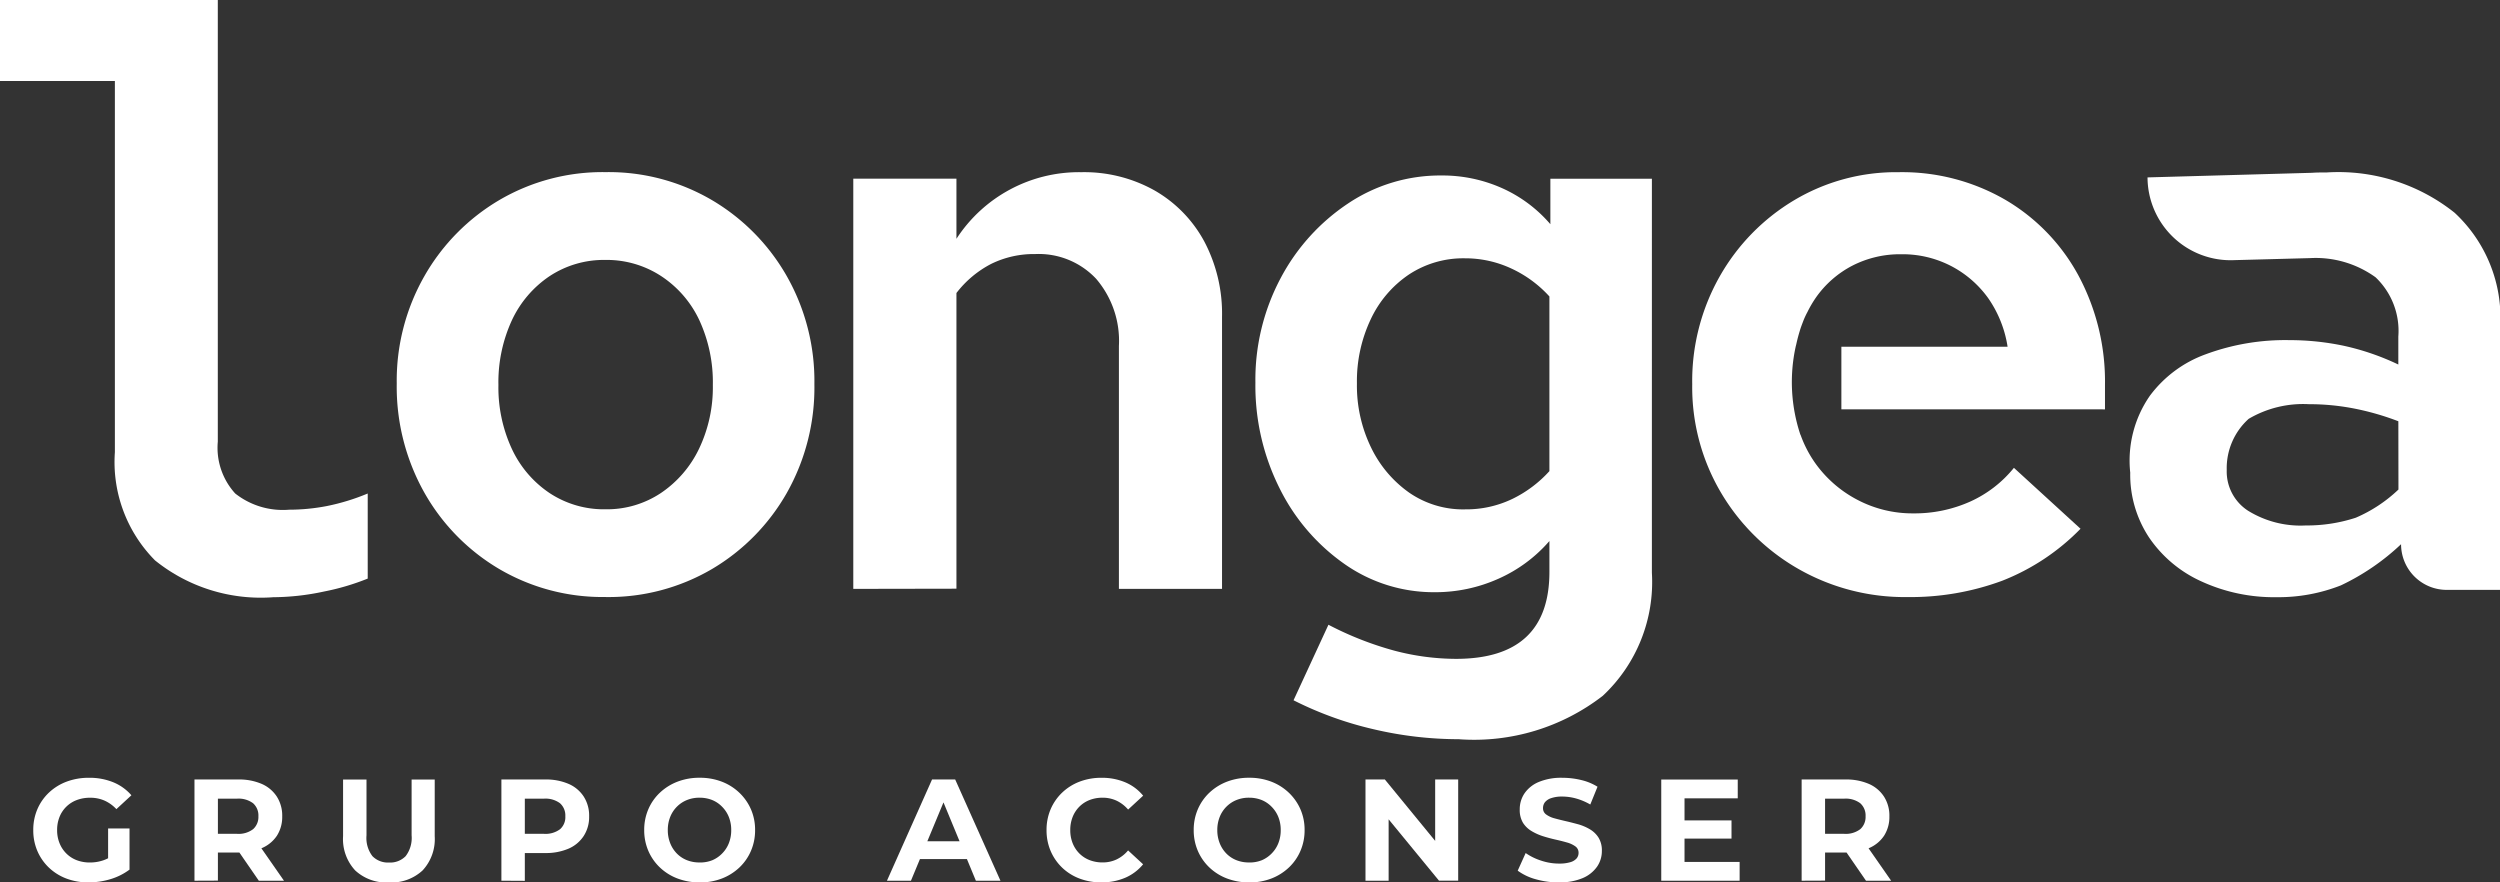
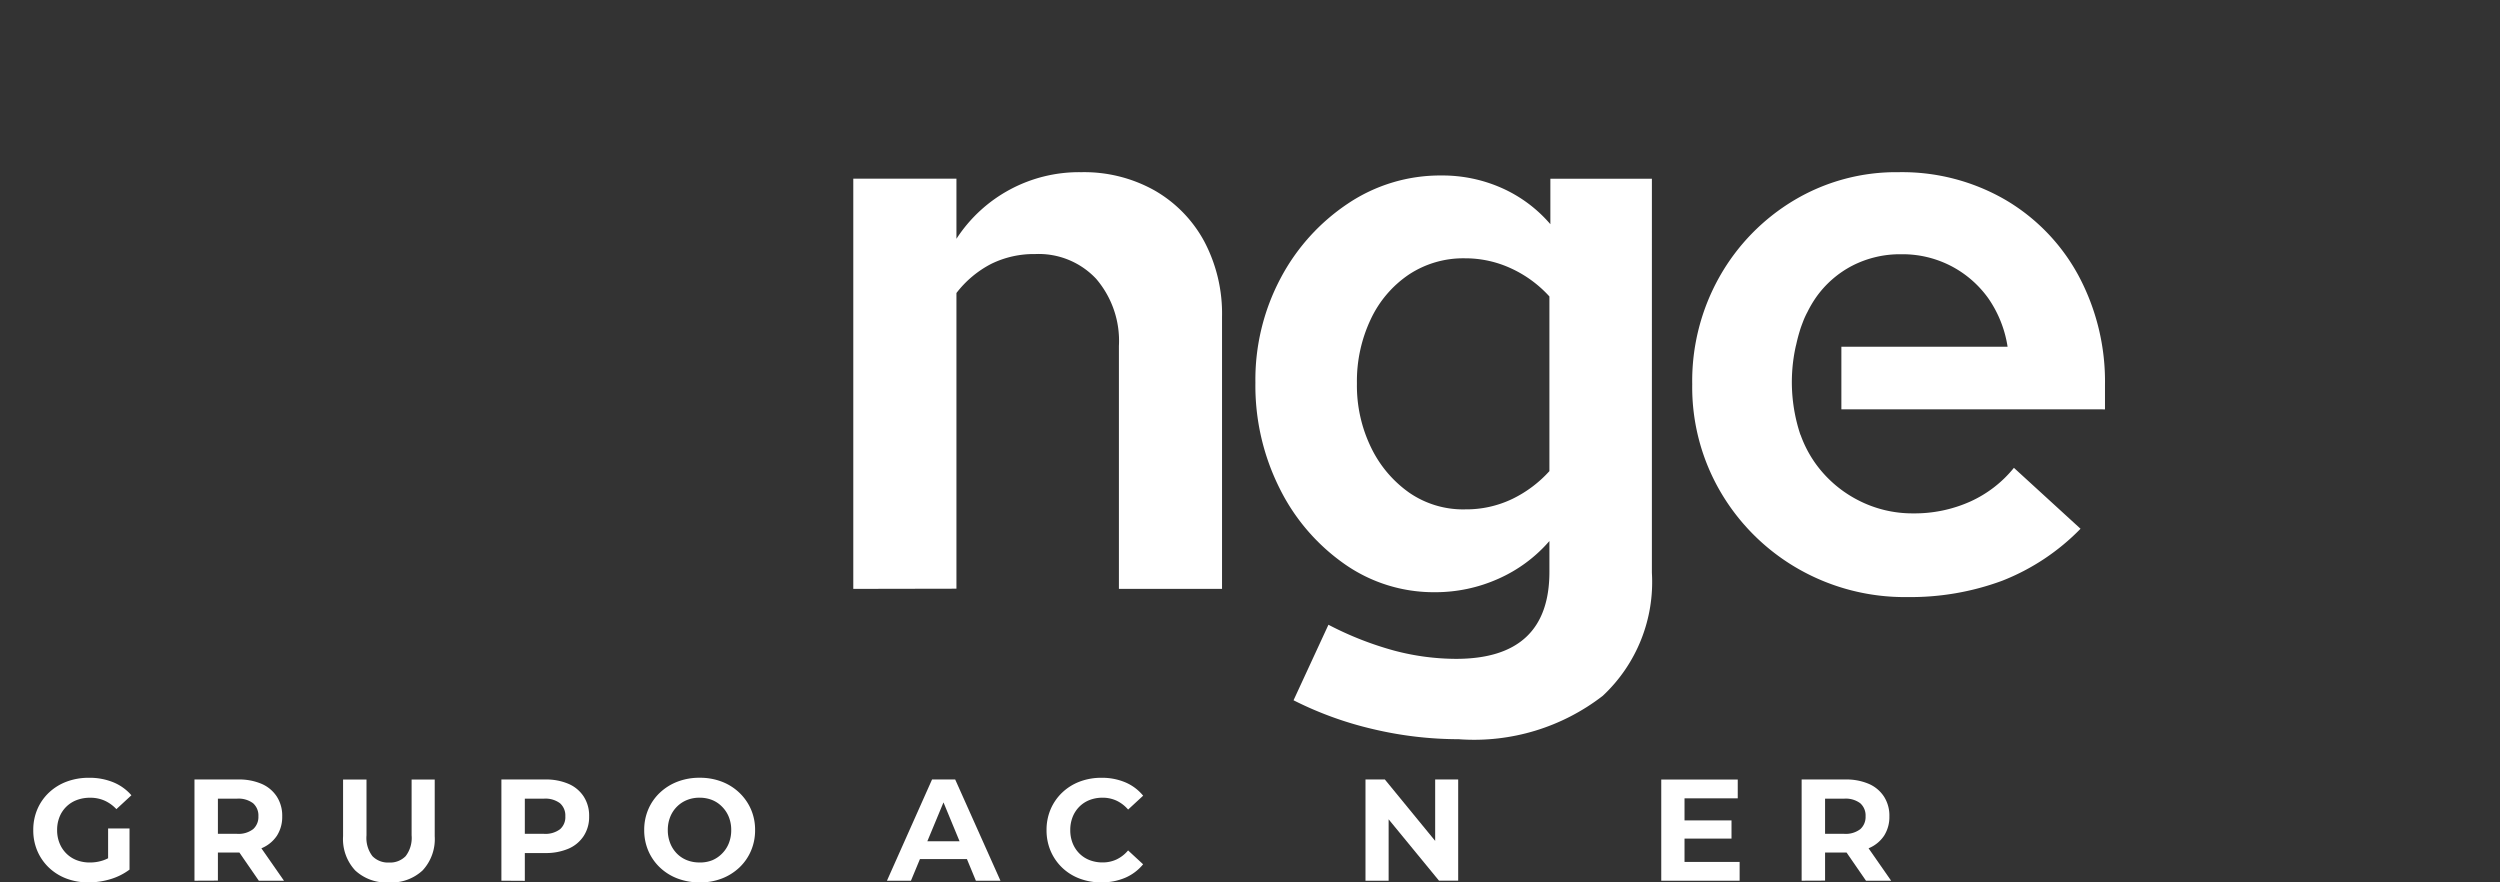
<svg xmlns="http://www.w3.org/2000/svg" width="78.212" height="27.607" viewBox="0 0 78.212 27.607">
  <rect x="0" y="0" width="78.212" height="27.607" fill="#333333" stroke="none" />
  <g id="Grupo_3537" data-name="Grupo 3537" transform="translate(0 0)">
    <g id="Grupo_3475" data-name="Grupo 3475" transform="translate(1.041 24.332)">
      <path id="Trazado_21108" data-name="Trazado 21108" d="M-3.183-6.033a1.921,1.921,0,0,1-.69-.12,1.624,1.624,0,0,1-.547-.341,1.569,1.569,0,0,1-.362-.52,1.63,1.63,0,0,1-.129-.655,1.633,1.633,0,0,1,.129-.656,1.552,1.552,0,0,1,.364-.52,1.639,1.639,0,0,1,.552-.341,1.954,1.954,0,0,1,.7-.12,1.953,1.953,0,0,1,.757.14,1.5,1.5,0,0,1,.568.407l-.47.434a1.15,1.15,0,0,0-.375-.269,1.1,1.1,0,0,0-.443-.088,1.165,1.165,0,0,0-.42.072.935.935,0,0,0-.328.208.927.927,0,0,0-.213.321,1.088,1.088,0,0,0-.075.412,1.075,1.075,0,0,0,.075.407.953.953,0,0,0,.213.324.932.932,0,0,0,.325.21,1.144,1.144,0,0,0,.414.072,1.3,1.3,0,0,0,.423-.07,1.217,1.217,0,0,0,.4-.237l.416.529a1.905,1.905,0,0,1-.6.3,2.329,2.329,0,0,1-.681.1m.61-.5V-7.72h.67v1.285Z" transform="translate(4.911 9.307)" fill="#fff" />
    </g>
    <g id="Grupo_3476" data-name="Grupo 3476" transform="translate(6.084 24.387)">
      <path id="Trazado_21109" data-name="Trazado 21109" d="M0-5.833V-9H1.37a1.777,1.777,0,0,1,.733.138,1.072,1.072,0,0,1,.475.4,1.1,1.1,0,0,1,.167.615,1.089,1.089,0,0,1-.167.608A1.066,1.066,0,0,1,2.1-6.85a1.807,1.807,0,0,1-.733.135H.407l.326-.321v1.2ZM.733-6.955.407-7.3H1.33a.749.749,0,0,0,.506-.147A.511.511,0,0,0,2-7.85a.509.509,0,0,0-.167-.407A.758.758,0,0,0,1.33-8.4H.407L.733-8.75Zm1.28,1.122L1.221-6.982H2l.8,1.149Z" transform="translate(0 8.999)" fill="#fff" />
    </g>
    <g id="Grupo_3477" data-name="Grupo 3477" transform="translate(10.738 24.387)">
      <path id="Trazado_21110" data-name="Trazado 21110" d="M-2.641-5.933A1.433,1.433,0,0,1-3.7-6.308a1.439,1.439,0,0,1-.38-1.072V-9.153h.733v1.746a.938.938,0,0,0,.185.651.675.675,0,0,0,.52.2.675.675,0,0,0,.52-.2.938.938,0,0,0,.186-.651V-9.153h.723V-7.38a1.439,1.439,0,0,1-.38,1.072,1.433,1.433,0,0,1-1.054.375" transform="translate(4.075 9.153)" fill="#fff" />
    </g>
    <g id="Grupo_3478" data-name="Grupo 3478" transform="translate(15.686 24.387)">
      <path id="Trazado_21111" data-name="Trazado 21111" d="M0-5.833V-9H1.37a1.777,1.777,0,0,1,.733.138,1.07,1.07,0,0,1,.475.4,1.1,1.1,0,0,1,.167.615,1.093,1.093,0,0,1-.167.61,1.072,1.072,0,0,1-.475.4,1.784,1.784,0,0,1-.733.138H.407l.326-.33v1.2ZM.733-6.955.407-7.3H1.33a.758.758,0,0,0,.506-.145A.5.5,0,0,0,2-7.85a.509.509,0,0,0-.167-.407A.758.758,0,0,0,1.33-8.4H.407L.733-8.75Z" transform="translate(0 8.999)" fill="#fff" />
    </g>
    <g id="Grupo_3479" data-name="Grupo 3479" transform="translate(20.155 24.332)">
      <path id="Trazado_21112" data-name="Trazado 21112" d="M-3.2-6.033a1.928,1.928,0,0,1-.694-.122A1.644,1.644,0,0,1-4.446-6.5a1.571,1.571,0,0,1-.362-.52,1.628,1.628,0,0,1-.129-.651,1.625,1.625,0,0,1,.129-.651,1.55,1.55,0,0,1,.364-.52,1.671,1.671,0,0,1,.552-.344A1.9,1.9,0,0,1-3.2-9.307a1.893,1.893,0,0,1,.69.122,1.65,1.65,0,0,1,.547.344,1.6,1.6,0,0,1,.364.518,1.6,1.6,0,0,1,.131.654,1.62,1.62,0,0,1-.131.653,1.557,1.557,0,0,1-.364.52,1.668,1.668,0,0,1-.547.342,1.88,1.88,0,0,1-.685.122m0-.624a1.032,1.032,0,0,0,.391-.072A.943.943,0,0,0-2.5-6.937a.946.946,0,0,0,.21-.321,1.088,1.088,0,0,0,.075-.411,1.088,1.088,0,0,0-.075-.412A.962.962,0,0,0-2.5-8.4.911.911,0,0,0-2.81-8.61,1.045,1.045,0,0,0-3.2-8.683,1.027,1.027,0,0,0-3.6-8.61a.939.939,0,0,0-.314.208.952.952,0,0,0-.21.321,1.1,1.1,0,0,0-.075.412,1.1,1.1,0,0,0,.075.409.967.967,0,0,0,.208.323.911.911,0,0,0,.314.208,1.049,1.049,0,0,0,.393.072" transform="translate(4.936 9.307)" fill="#fff" />
    </g>
    <g id="Grupo_3481" data-name="Grupo 3481" transform="translate(27.748 24.387)">
      <path id="Trazado_21114" data-name="Trazado 21114" d="M0-5.833,1.411-9h.724L3.551-5.833H2.782l-1.158-2.8h.29L.751-5.833Zm.705-.678L.9-7.068H2.528l.2.557Z" transform="translate(0 8.999)" fill="#fff" />
    </g>
    <g id="Grupo_3482" data-name="Grupo 3482" transform="translate(32.742 24.332)">
      <path id="Trazado_21115" data-name="Trazado 21115" d="M-3.158-6.033a1.9,1.9,0,0,1-.681-.12,1.6,1.6,0,0,1-.545-.341,1.584,1.584,0,0,1-.36-.52,1.636,1.636,0,0,1-.129-.655,1.639,1.639,0,0,1,.129-.656,1.571,1.571,0,0,1,.362-.52,1.628,1.628,0,0,1,.545-.341,1.889,1.889,0,0,1,.683-.12,1.87,1.87,0,0,1,.744.142,1.45,1.45,0,0,1,.559.418l-.47.434a1.1,1.1,0,0,0-.362-.278,1.021,1.021,0,0,0-.435-.093,1.1,1.1,0,0,0-.407.072.922.922,0,0,0-.321.208.952.952,0,0,0-.21.321,1.1,1.1,0,0,0-.075.412,1.1,1.1,0,0,0,.075.411.952.952,0,0,0,.21.321.928.928,0,0,0,.321.208,1.112,1.112,0,0,0,.407.072,1.013,1.013,0,0,0,.434-.093,1.072,1.072,0,0,0,.362-.283l.47.434a1.474,1.474,0,0,1-.559.421,1.858,1.858,0,0,1-.748.145" transform="translate(4.872 9.307)" fill="#fff" />
    </g>
    <g id="Grupo_3483" data-name="Grupo 3483" transform="translate(37.346 24.332)">
-       <path id="Trazado_21116" data-name="Trazado 21116" d="M-3.2-6.033a1.928,1.928,0,0,1-.694-.122A1.644,1.644,0,0,1-4.446-6.5a1.576,1.576,0,0,1-.362-.52,1.628,1.628,0,0,1-.129-.651,1.625,1.625,0,0,1,.129-.651,1.56,1.56,0,0,1,.364-.52,1.671,1.671,0,0,1,.552-.344A1.9,1.9,0,0,1-3.2-9.307a1.893,1.893,0,0,1,.69.122,1.65,1.65,0,0,1,.547.344,1.6,1.6,0,0,1,.364.518,1.6,1.6,0,0,1,.131.654,1.62,1.62,0,0,1-.131.653,1.557,1.557,0,0,1-.364.52,1.668,1.668,0,0,1-.547.342,1.88,1.88,0,0,1-.685.122m0-.624a1.032,1.032,0,0,0,.391-.072A.943.943,0,0,0-2.5-6.937a.946.946,0,0,0,.21-.321,1.088,1.088,0,0,0,.075-.411,1.088,1.088,0,0,0-.075-.412A.962.962,0,0,0-2.5-8.4.911.911,0,0,0-2.81-8.61,1.045,1.045,0,0,0-3.2-8.683,1.027,1.027,0,0,0-3.6-8.61a.939.939,0,0,0-.314.208.952.952,0,0,0-.21.321,1.1,1.1,0,0,0-.075.412,1.1,1.1,0,0,0,.075.409.967.967,0,0,0,.208.323.911.911,0,0,0,.314.208,1.049,1.049,0,0,0,.393.072" transform="translate(4.936 9.307)" fill="#fff" />
-     </g>
+       </g>
    <g id="Grupo_3485" data-name="Grupo 3485" transform="translate(42.719 24.387)">
      <path id="Trazado_21118" data-name="Trazado 21118" d="M0-5.833V-9H.606l1.868,2.28H2.18V-9H2.9v3.166H2.3L.43-8.112H.724v2.28Z" transform="translate(0 8.999)" fill="#fff" />
    </g>
    <g id="Grupo_3486" data-name="Grupo 3486" transform="translate(47.481 24.332)">
-       <path id="Trazado_21119" data-name="Trazado 21119" d="M-2.375-6.033a2.582,2.582,0,0,1-.728-.1A1.709,1.709,0,0,1-3.664-6.4l.249-.552a1.8,1.8,0,0,0,.482.237,1.766,1.766,0,0,0,.563.093,1.178,1.178,0,0,0,.35-.043.411.411,0,0,0,.2-.12A.27.27,0,0,0-1.76-6.96a.239.239,0,0,0-.1-.2.817.817,0,0,0-.262-.122q-.163-.047-.36-.091t-.393-.106a1.668,1.668,0,0,1-.36-.163A.8.8,0,0,1-3.5-7.9a.773.773,0,0,1-.1-.416.884.884,0,0,1,.147-.5,1.006,1.006,0,0,1,.443-.357,1.819,1.819,0,0,1,.744-.133,2.486,2.486,0,0,1,.588.07,1.7,1.7,0,0,1,.511.21l-.226.556a1.913,1.913,0,0,0-.443-.188,1.628,1.628,0,0,0-.434-.061,1.03,1.03,0,0,0-.348.05.414.414,0,0,0-.195.129.3.3,0,0,0-.059.183.234.234,0,0,0,.1.2.782.782,0,0,0,.262.12q.163.045.36.09c.132.03.262.065.394.1a1.546,1.546,0,0,1,.36.158.8.8,0,0,1,.265.262.762.762,0,0,1,.1.411.856.856,0,0,1-.149.489,1.045,1.045,0,0,1-.446.357,1.806,1.806,0,0,1-.748.135" transform="translate(3.664 9.307)" fill="#fff" />
-     </g>
+       </g>
    <g id="Grupo_3488" data-name="Grupo 3488" transform="translate(51.972 24.387)">
      <path id="Trazado_21121" data-name="Trazado 21121" d="M-1.342-4.749H.382v.588H-2.07V-7.327H.323v.588H-1.342Zm-.054-1.3H.128v.57H-1.4Z" transform="translate(2.07 7.327)" fill="#fff" />
    </g>
    <g id="Grupo_3489" data-name="Grupo 3489" transform="translate(56.364 24.387)">
      <path id="Trazado_21122" data-name="Trazado 21122" d="M0-5.833V-9H1.37a1.777,1.777,0,0,1,.733.138,1.072,1.072,0,0,1,.475.4,1.1,1.1,0,0,1,.167.615,1.086,1.086,0,0,1-.167.608A1.066,1.066,0,0,1,2.1-6.85a1.807,1.807,0,0,1-.733.135H.407l.326-.321v1.2ZM.733-6.955.407-7.3H1.33a.749.749,0,0,0,.506-.147A.511.511,0,0,0,2-7.85a.509.509,0,0,0-.167-.407A.758.758,0,0,0,1.33-8.4H.407L.733-8.75Zm1.28,1.122L1.221-6.982H2l.8,1.149Z" transform="translate(0 8.999)" fill="#fff" />
    </g>
    <g id="Grupo_3490" data-name="Grupo 3490" transform="translate(12.414 5.387)">
-       <path id="Trazado_21123" data-name="Trazado 21123" d="M-12.031-24.485a6.386,6.386,0,0,1-3.329-.877A6.454,6.454,0,0,1-17.7-27.75a6.762,6.762,0,0,1-.864-3.418,6.6,6.6,0,0,1,.864-3.354A6.481,6.481,0,0,1-15.36-36.9a6.382,6.382,0,0,1,3.329-.877A6.384,6.384,0,0,1-8.7-36.9a6.482,6.482,0,0,1,2.338,2.376,6.65,6.65,0,0,1,.864,3.38,6.7,6.7,0,0,1-.864,3.405A6.485,6.485,0,0,1-8.7-25.361a6.388,6.388,0,0,1-3.329.877m0-2.745a3.043,3.043,0,0,0,1.728-.508,3.472,3.472,0,0,0,1.194-1.385,4.456,4.456,0,0,0,.432-1.995,4.633,4.633,0,0,0-.419-2.02,3.347,3.347,0,0,0-1.194-1.385,3.106,3.106,0,0,0-1.741-.508,3.088,3.088,0,0,0-1.754.508,3.38,3.38,0,0,0-1.181,1.385,4.628,4.628,0,0,0-.419,2.02,4.564,4.564,0,0,0,.419,1.995,3.374,3.374,0,0,0,1.181,1.385,3.085,3.085,0,0,0,1.754.508" transform="translate(18.562 37.775)" fill="#fff" />
-     </g>
+       </g>
    <g id="Grupo_3491" data-name="Grupo 3491" transform="translate(26.695 5.387)">
      <path id="Trazado_21124" data-name="Trazado 21124" d="M0-24.017V-36.85H3.227v1.881a4.573,4.573,0,0,1,3.913-2.084,4.5,4.5,0,0,1,2.287.572,4.056,4.056,0,0,1,1.55,1.588,4.832,4.832,0,0,1,.559,2.363v8.513H8.31v-7.6a2.982,2.982,0,0,0-.712-2.1,2.462,2.462,0,0,0-1.906-.775,3.025,3.025,0,0,0-1.372.305,3.253,3.253,0,0,0-1.093.914v9.25Z" transform="translate(0 37.053)" fill="#fff" />
    </g>
    <g id="Grupo_3492" data-name="Grupo 3492" transform="translate(39.274 5.489)">
      <path id="Trazado_21125" data-name="Trazado 21125" d="M-11.751-32.493a11.661,11.661,0,0,1-2.706-.318,11.044,11.044,0,0,1-2.478-.9l1.092-2.363a10.265,10.265,0,0,0,2.071.813,7.619,7.619,0,0,0,1.919.254q2.922,0,2.923-2.72v-.966a4.545,4.545,0,0,1-1.6,1.182,4.817,4.817,0,0,1-1.982.419,4.854,4.854,0,0,1-2.821-.877,6.292,6.292,0,0,1-2.033-2.363,7.165,7.165,0,0,1-.762-3.316,6.77,6.77,0,0,1,.788-3.266,6.39,6.39,0,0,1,2.109-2.338,5.174,5.174,0,0,1,2.922-.877,4.568,4.568,0,0,1,1.893.394A4.305,4.305,0,0,1-8.9-48.605v-1.423h3.176V-37.7a4.871,4.871,0,0,1-1.537,3.85,6.578,6.578,0,0,1-4.485,1.359m.178-7.193a3.325,3.325,0,0,0,1.486-.33A3.8,3.8,0,0,0-8.93-40.88v-5.464a3.709,3.709,0,0,0-1.194-.876,3.406,3.406,0,0,0-1.448-.318,3.088,3.088,0,0,0-1.754.508,3.451,3.451,0,0,0-1.194,1.4,4.532,4.532,0,0,0-.432,2.008,4.431,4.431,0,0,0,.445,2.008,3.676,3.676,0,0,0,1.194,1.41,2.972,2.972,0,0,0,1.741.521" transform="translate(18.129 50.13)" fill="#fff" />
    </g>
    <g id="Grupo_3493" data-name="Grupo 3493" transform="translate(52.945 5.387)">
      <path id="Trazado_21126" data-name="Trazado 21126" d="M-23.783-13.671v-.762a7.015,7.015,0,0,0-.826-3.418A6.116,6.116,0,0,0-26.9-20.227a6.445,6.445,0,0,0-3.342-.864,6.223,6.223,0,0,0-3.265.877,6.511,6.511,0,0,0-2.325,2.376,6.644,6.644,0,0,0-.864,3.38,6.49,6.49,0,0,0,.9,3.393,6.626,6.626,0,0,0,2.427,2.389,6.708,6.708,0,0,0,3.405.877A8.259,8.259,0,0,0-27-8.309a6.966,6.966,0,0,0,2.452-1.627l-2.084-1.906A3.731,3.731,0,0,1-28-10.786a4.256,4.256,0,0,1-1.779.369,3.693,3.693,0,0,1-1.741-.42,3.738,3.738,0,0,1-1.321-1.143,3.667,3.667,0,0,1-.465-.892s-.005-.006-.007-.009a5.2,5.2,0,0,1-.148-2.745h0c.007-.033.017-.063.024-.1q.026-.116.056-.228c.018-.067.038-.133.058-.2s.052-.152.08-.226c.016-.042.032-.084.049-.125.031-.071.063-.14.1-.207l0,0a3.571,3.571,0,0,1,.267-.456,3.177,3.177,0,0,1,1.143-1,3.267,3.267,0,0,1,1.525-.356,3.3,3.3,0,0,1,1.563.369,3.305,3.305,0,0,1,1.156,1,3.621,3.621,0,0,1,.61,1.525h-5.2v1.957Z" transform="translate(36.692 21.091)" fill="#fff" />
    </g>
    <g id="Grupo_3495" data-name="Grupo 3495" transform="translate(0 0)">
-       <path id="Trazado_21128" data-name="Trazado 21128" d="M-15.73-34.423a5.272,5.272,0,0,1-3.689-1.154,4.369,4.369,0,0,1-1.255-3.385V-50.573h-3.594v-2.535h6.814v13.817a2.123,2.123,0,0,0,.545,1.622,2.406,2.406,0,0,0,1.686.507,6.264,6.264,0,0,0,1.179-.114,6.781,6.781,0,0,0,1.28-.393v2.662a7.474,7.474,0,0,1-1.369.405,7.709,7.709,0,0,1-1.6.178" transform="translate(24.268 53.108)" fill="#fff" />
-     </g>
+       </g>
    <g id="Grupo_3496" data-name="Grupo 3496" transform="translate(66.635 5.395)">
-       <path id="Trazado_21129" data-name="Trazado 21129" d="M-18.7-2.32A5.831,5.831,0,0,0-22.7-3.58c-.153,0-.306,0-.459.011l-5.147.144A2.6,2.6,0,0,0-25.58-.837L-23.22-.9A3.2,3.2,0,0,1-21.172-.3a2.314,2.314,0,0,1,.712,1.857v.872a7.846,7.846,0,0,0-1.7-.585,8.207,8.207,0,0,0-1.7-.178,7.172,7.172,0,0,0-2.633.445,3.775,3.775,0,0,0-1.743,1.3,3.555,3.555,0,0,0-.611,2.4,3.561,3.561,0,0,0,.585,2.023,3.935,3.935,0,0,0,1.628,1.374,5.443,5.443,0,0,0,2.366.5,5.34,5.34,0,0,0,2.01-.369,7.247,7.247,0,0,0,1.884-1.289,1.428,1.428,0,0,0,1.455,1.429h1.648V1.229A4.489,4.489,0,0,0-18.7-2.32m-1.756,8.66a4.508,4.508,0,0,1-1.336.882,4.92,4.92,0,0,1-1.565.242A3.127,3.127,0,0,1-25.166,7a1.461,1.461,0,0,1-.662-1.272,2.077,2.077,0,0,1,.687-1.6,3.36,3.36,0,0,1,1.883-.458,7.321,7.321,0,0,1,1.438.14,8.354,8.354,0,0,1,1.361.394Z" transform="translate(28.856 3.58)" fill="#fff" />
-     </g>
+       </g>
  </g>
</svg>